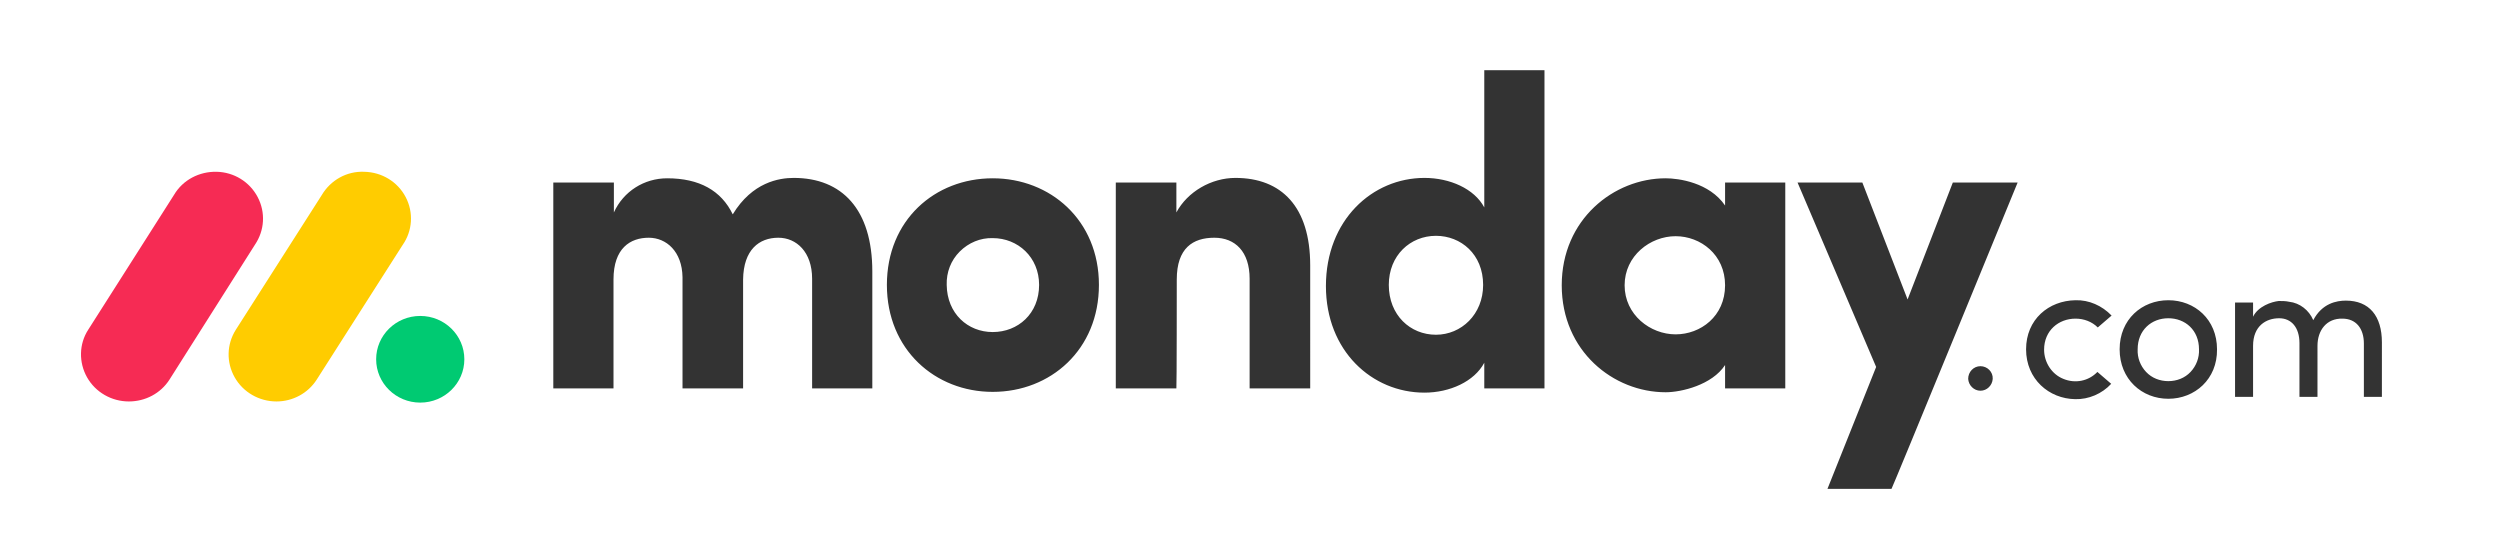
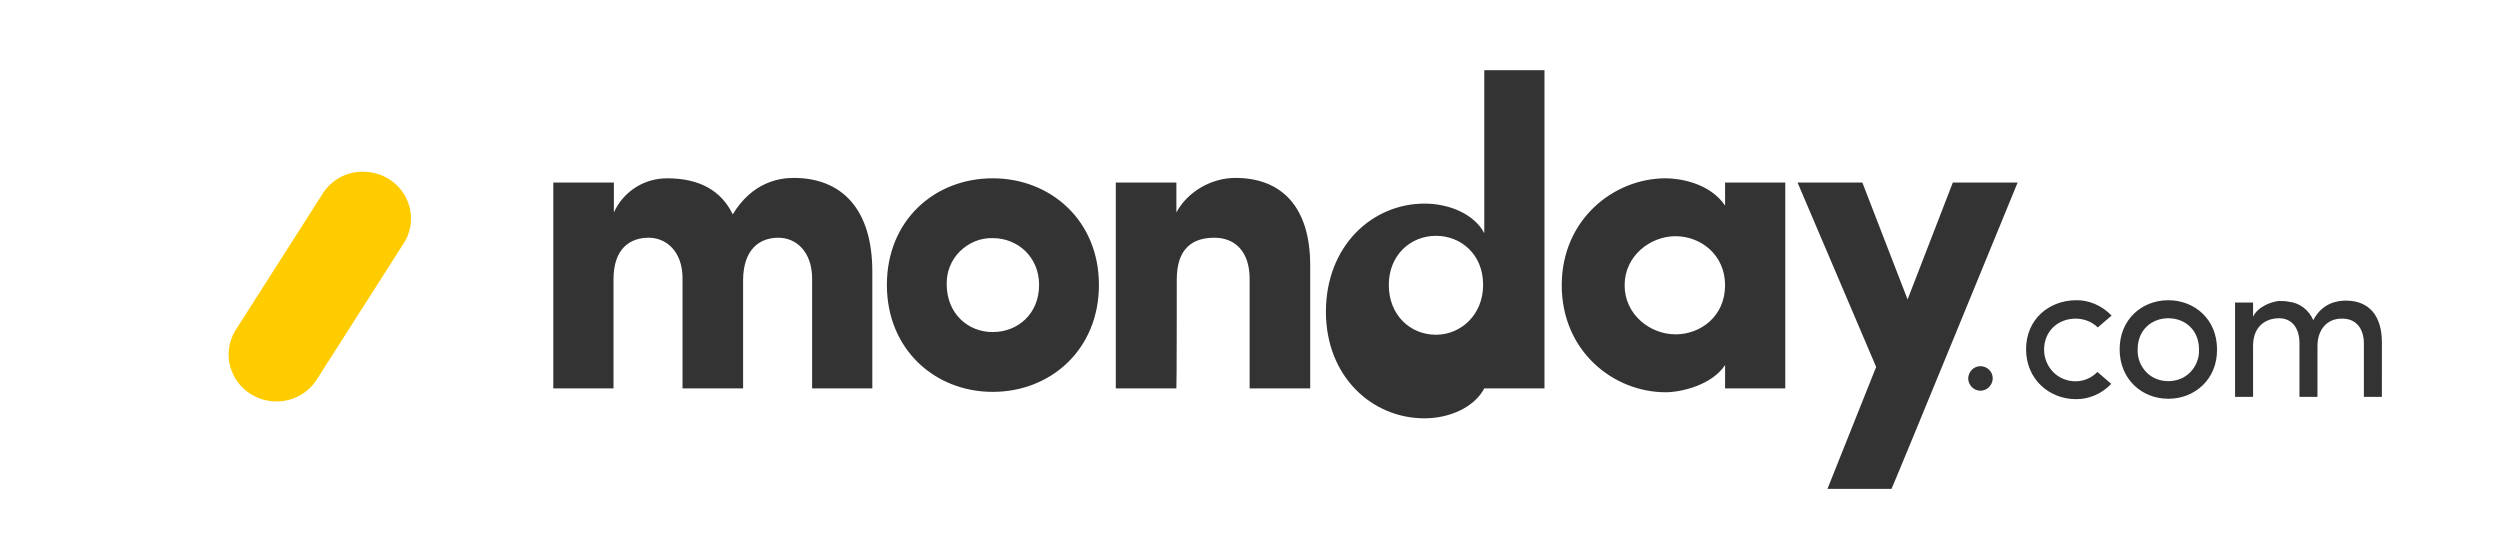
<svg xmlns="http://www.w3.org/2000/svg" id="layer" x="0px" y="0px" viewBox="0 0 652 142" style="enable-background:new 0 0 652 142;" xml:space="preserve">
  <style type="text/css">	.st0{fill:#F62B54;}	.st1{fill:#FFCC00;}	.st2{fill:#00CA72;}	.st3{fill:#333333;}</style>
-   <path class="st0" d="M33.6,104.7c-4.5,0-8.7-2.4-10.9-6.3S20.6,89.7,23,86l22.4-35.2c2.3-3.9,6.6-6.1,11.1-6s8.6,2.6,10.7,6.6 s1.8,8.7-0.7,12.4L44.2,99C41.9,102.6,37.9,104.7,33.6,104.7z" />
  <path class="st1" d="M72.1,104.7c-4.5,0-8.7-2.4-10.9-6.3s-2.1-8.6,0.3-12.4l22.4-35.1c2.3-3.9,6.5-6.3,11.1-6.1 c4.6,0.1,8.7,2.6,10.8,6.6c2.1,4,1.8,8.8-0.8,12.5L82.6,99C80.3,102.6,76.3,104.7,72.1,104.7z" />
-   <ellipse class="st2" cx="109.6" cy="93.7" rx="11.5" ry="11.3" />
-   <path class="st3" d="M610.9,83.1c3.5,0,5.6,2.5,5.6,6.5v13.9h4.7V89.3c0-6.9-3.3-10.9-9.4-10.9c-2.4,0-6.2,0.7-8.5,5.1 c-1.1-2.6-3.5-4.5-6.3-4.8c-0.9-0.2-1.8-0.2-2.7-0.2c-1.9,0.2-5.4,1.4-6.7,4.1v-3.7h-4.7v24.6h4.7V90.2c0-5.2,3.4-7.2,6.8-7.2 c3.2,0,5.3,2.4,5.3,6.5v14h4.7V90.2C604.4,86.1,606.8,83,610.9,83.1z M565.5,99.4c2.2,0,4.3-0.8,5.8-2.4s2.3-3.7,2.2-5.9 c0-5-3.6-8.1-8-8.1s-8,3.1-8,8.1c-0.1,2.2,0.7,4.3,2.2,5.9S563.3,99.4,565.5,99.4L565.5,99.4z M565.5,104c-6.9,0-12.7-5.1-12.7-12.9 s5.8-12.8,12.7-12.8s12.7,5,12.7,12.8C578.3,98.9,572.4,104,565.5,104L565.5,104z M528.4,91.1L528.4,91.1c0-7.8,5.9-12.7,12.9-12.8 c3.5-0.1,6.9,1.4,9.4,4l-3.6,3.1c-1.5-1.5-3.6-2.3-5.8-2.3c-4.4,0-8.2,3.1-8.2,8.1c0,3.3,2,6.4,5,7.6c3.1,1.3,6.6,0.6,8.9-1.8 l3.6,3.1c-2.4,2.6-5.9,4.1-9.4,4C534.4,104,528.4,98.9,528.4,91.1z M513.3,98.8c0-1.8,1.4-3.3,3.2-3.3l0,0c1.8,0,3.3,1.5,3.2,3.3 l0,0c-0.1,1.7-1.5,3.1-3.2,3.1S513.4,100.5,513.3,98.8z M526.2,47.6h-16.9l-11.8,30.5l-11.8-30.5h-16.9l20.5,48.1l-12.7,31.8h16.7 C493.4,127.6,526.2,47.6,526.2,47.6z M423.7,74.4c0,7.7,6.7,12.8,13.3,12.8c6.5,0,12.9-4.7,12.9-12.8c0-8-6.4-12.8-12.9-12.8 C430.4,61.6,423.7,66.7,423.7,74.4L423.7,74.4z M449.9,101.3v-6.1c-3.4,5.2-11.4,7.1-15.5,7.1c-13.6,0-27.1-10.7-27.1-27.9 c0-17.2,13.6-27.9,27.1-27.9c3.4,0,11.4,1.1,15.5,7.1v-6h15.7v53.7L449.9,101.3L449.9,101.3z M402.8,101.3h-15.7v-6.7 c-2.6,4.9-9,7.8-15.6,7.8c-13.7,0-25.7-10.9-25.7-27.8c0-17.2,12.1-28.2,25.7-28.2c6.6,0,13,2.8,15.6,7.7V18.3h15.7V101.3z  M386.8,74.3c0-8-5.8-12.8-12.3-12.8c-6.7,0-12.3,5.1-12.3,12.8c0,7.9,5.6,13,12.3,13C381.1,87.3,386.8,82,386.8,74.3z M306.9,72.9 c0-8.2,4.2-10.9,9.8-10.9c5.4,0,9.2,3.6,9.2,10.7v28.6h15.8V69.2c0-15.3-7.5-22.8-19.5-22.8c-6.3,0-12.5,3.6-15.4,9v-7.8H291v53.7 h15.8C306.9,101.3,306.9,72.9,306.9,72.9z M258.9,102.2c-15,0-27.6-11-27.6-27.9s12.5-27.8,27.6-27.8c15,0,27.7,10.9,27.7,27.8 S274,102.2,258.9,102.2L258.9,102.2z M258.9,86.6c6.6,0,12.1-4.8,12.1-12.3c0-7.2-5.5-12.2-12.1-12.2c-3.2-0.1-6.3,1.2-8.6,3.5 s-3.5,5.4-3.4,8.7C247,81.8,252.4,86.6,258.9,86.6z M203,62c4.7,0,8.8,3.7,8.8,10.7v28.6h15.7V70.8c0-16.2-7.9-24.4-20.5-24.4 c-3.8,0-10.8,1.1-15.9,9.5c-3-6.2-8.7-9.4-17.1-9.4c-6,0-11.4,3.4-13.9,8.9v-7.8h-15.8v53.7H160V72.9c0-8.2,4.4-10.9,9.2-10.9 c4.6,0,8.7,3.6,8.8,10.3v29h15.8V72.9C193.9,65.1,198,62,203,62L203,62z" />
+   <path class="st3" d="M610.9,83.1c3.5,0,5.6,2.5,5.6,6.5v13.9h4.7V89.3c0-6.9-3.3-10.9-9.4-10.9c-2.4,0-6.2,0.7-8.5,5.1 c-1.1-2.6-3.5-4.5-6.3-4.8c-0.9-0.2-1.8-0.2-2.7-0.2c-1.9,0.2-5.4,1.4-6.7,4.1v-3.7h-4.7v24.6h4.7V90.2c0-5.2,3.4-7.2,6.8-7.2 c3.2,0,5.3,2.4,5.3,6.5v14h4.7V90.2C604.4,86.1,606.8,83,610.9,83.1z M565.5,99.4c2.2,0,4.3-0.8,5.8-2.4s2.3-3.7,2.2-5.9 c0-5-3.6-8.1-8-8.1s-8,3.1-8,8.1c-0.1,2.2,0.7,4.3,2.2,5.9S563.3,99.4,565.5,99.4L565.5,99.4z M565.5,104c-6.9,0-12.7-5.1-12.7-12.9 s5.8-12.8,12.7-12.8s12.7,5,12.7,12.8C578.3,98.9,572.4,104,565.5,104L565.5,104z M528.4,91.1L528.4,91.1c0-7.8,5.9-12.7,12.9-12.8 c3.5-0.1,6.9,1.4,9.4,4l-3.6,3.1c-1.5-1.5-3.6-2.3-5.8-2.3c-4.4,0-8.2,3.1-8.2,8.1c0,3.3,2,6.4,5,7.6c3.1,1.3,6.6,0.6,8.9-1.8 l3.6,3.1c-2.4,2.6-5.9,4.1-9.4,4C534.4,104,528.4,98.9,528.4,91.1z M513.3,98.8c0-1.8,1.4-3.3,3.2-3.3l0,0c1.8,0,3.3,1.5,3.2,3.3 l0,0c-0.1,1.7-1.5,3.1-3.2,3.1S513.4,100.5,513.3,98.8z M526.2,47.6h-16.9l-11.8,30.5l-11.8-30.5h-16.9l20.5,48.1l-12.7,31.8h16.7 C493.4,127.6,526.2,47.6,526.2,47.6z M423.7,74.4c0,7.7,6.7,12.8,13.3,12.8c6.5,0,12.9-4.7,12.9-12.8c0-8-6.4-12.8-12.9-12.8 C430.4,61.6,423.7,66.7,423.7,74.4L423.7,74.4z M449.9,101.3v-6.1c-3.4,5.2-11.4,7.1-15.5,7.1c-13.6,0-27.1-10.7-27.1-27.9 c0-17.2,13.6-27.9,27.1-27.9c3.4,0,11.4,1.1,15.5,7.1v-6h15.7v53.7L449.9,101.3L449.9,101.3z M402.8,101.3h-15.7c-2.6,4.9-9,7.8-15.6,7.8c-13.7,0-25.7-10.9-25.7-27.8c0-17.2,12.1-28.2,25.7-28.2c6.6,0,13,2.8,15.6,7.7V18.3h15.7V101.3z  M386.8,74.3c0-8-5.8-12.8-12.3-12.8c-6.7,0-12.3,5.1-12.3,12.8c0,7.9,5.6,13,12.3,13C381.1,87.3,386.8,82,386.8,74.3z M306.9,72.9 c0-8.2,4.2-10.9,9.8-10.9c5.4,0,9.2,3.6,9.2,10.7v28.6h15.8V69.2c0-15.3-7.5-22.8-19.5-22.8c-6.3,0-12.5,3.6-15.4,9v-7.8H291v53.7 h15.8C306.9,101.3,306.9,72.9,306.9,72.9z M258.9,102.2c-15,0-27.6-11-27.6-27.9s12.5-27.8,27.6-27.8c15,0,27.7,10.9,27.7,27.8 S274,102.2,258.9,102.2L258.9,102.2z M258.9,86.6c6.6,0,12.1-4.8,12.1-12.3c0-7.2-5.5-12.2-12.1-12.2c-3.2-0.1-6.3,1.2-8.6,3.5 s-3.5,5.4-3.4,8.7C247,81.8,252.4,86.6,258.9,86.6z M203,62c4.7,0,8.8,3.7,8.8,10.7v28.6h15.7V70.8c0-16.2-7.9-24.4-20.5-24.4 c-3.8,0-10.8,1.1-15.9,9.5c-3-6.2-8.7-9.4-17.1-9.4c-6,0-11.4,3.4-13.9,8.9v-7.8h-15.8v53.7H160V72.9c0-8.2,4.4-10.9,9.2-10.9 c4.6,0,8.7,3.6,8.8,10.3v29h15.8V72.9C193.9,65.1,198,62,203,62L203,62z" />
</svg>